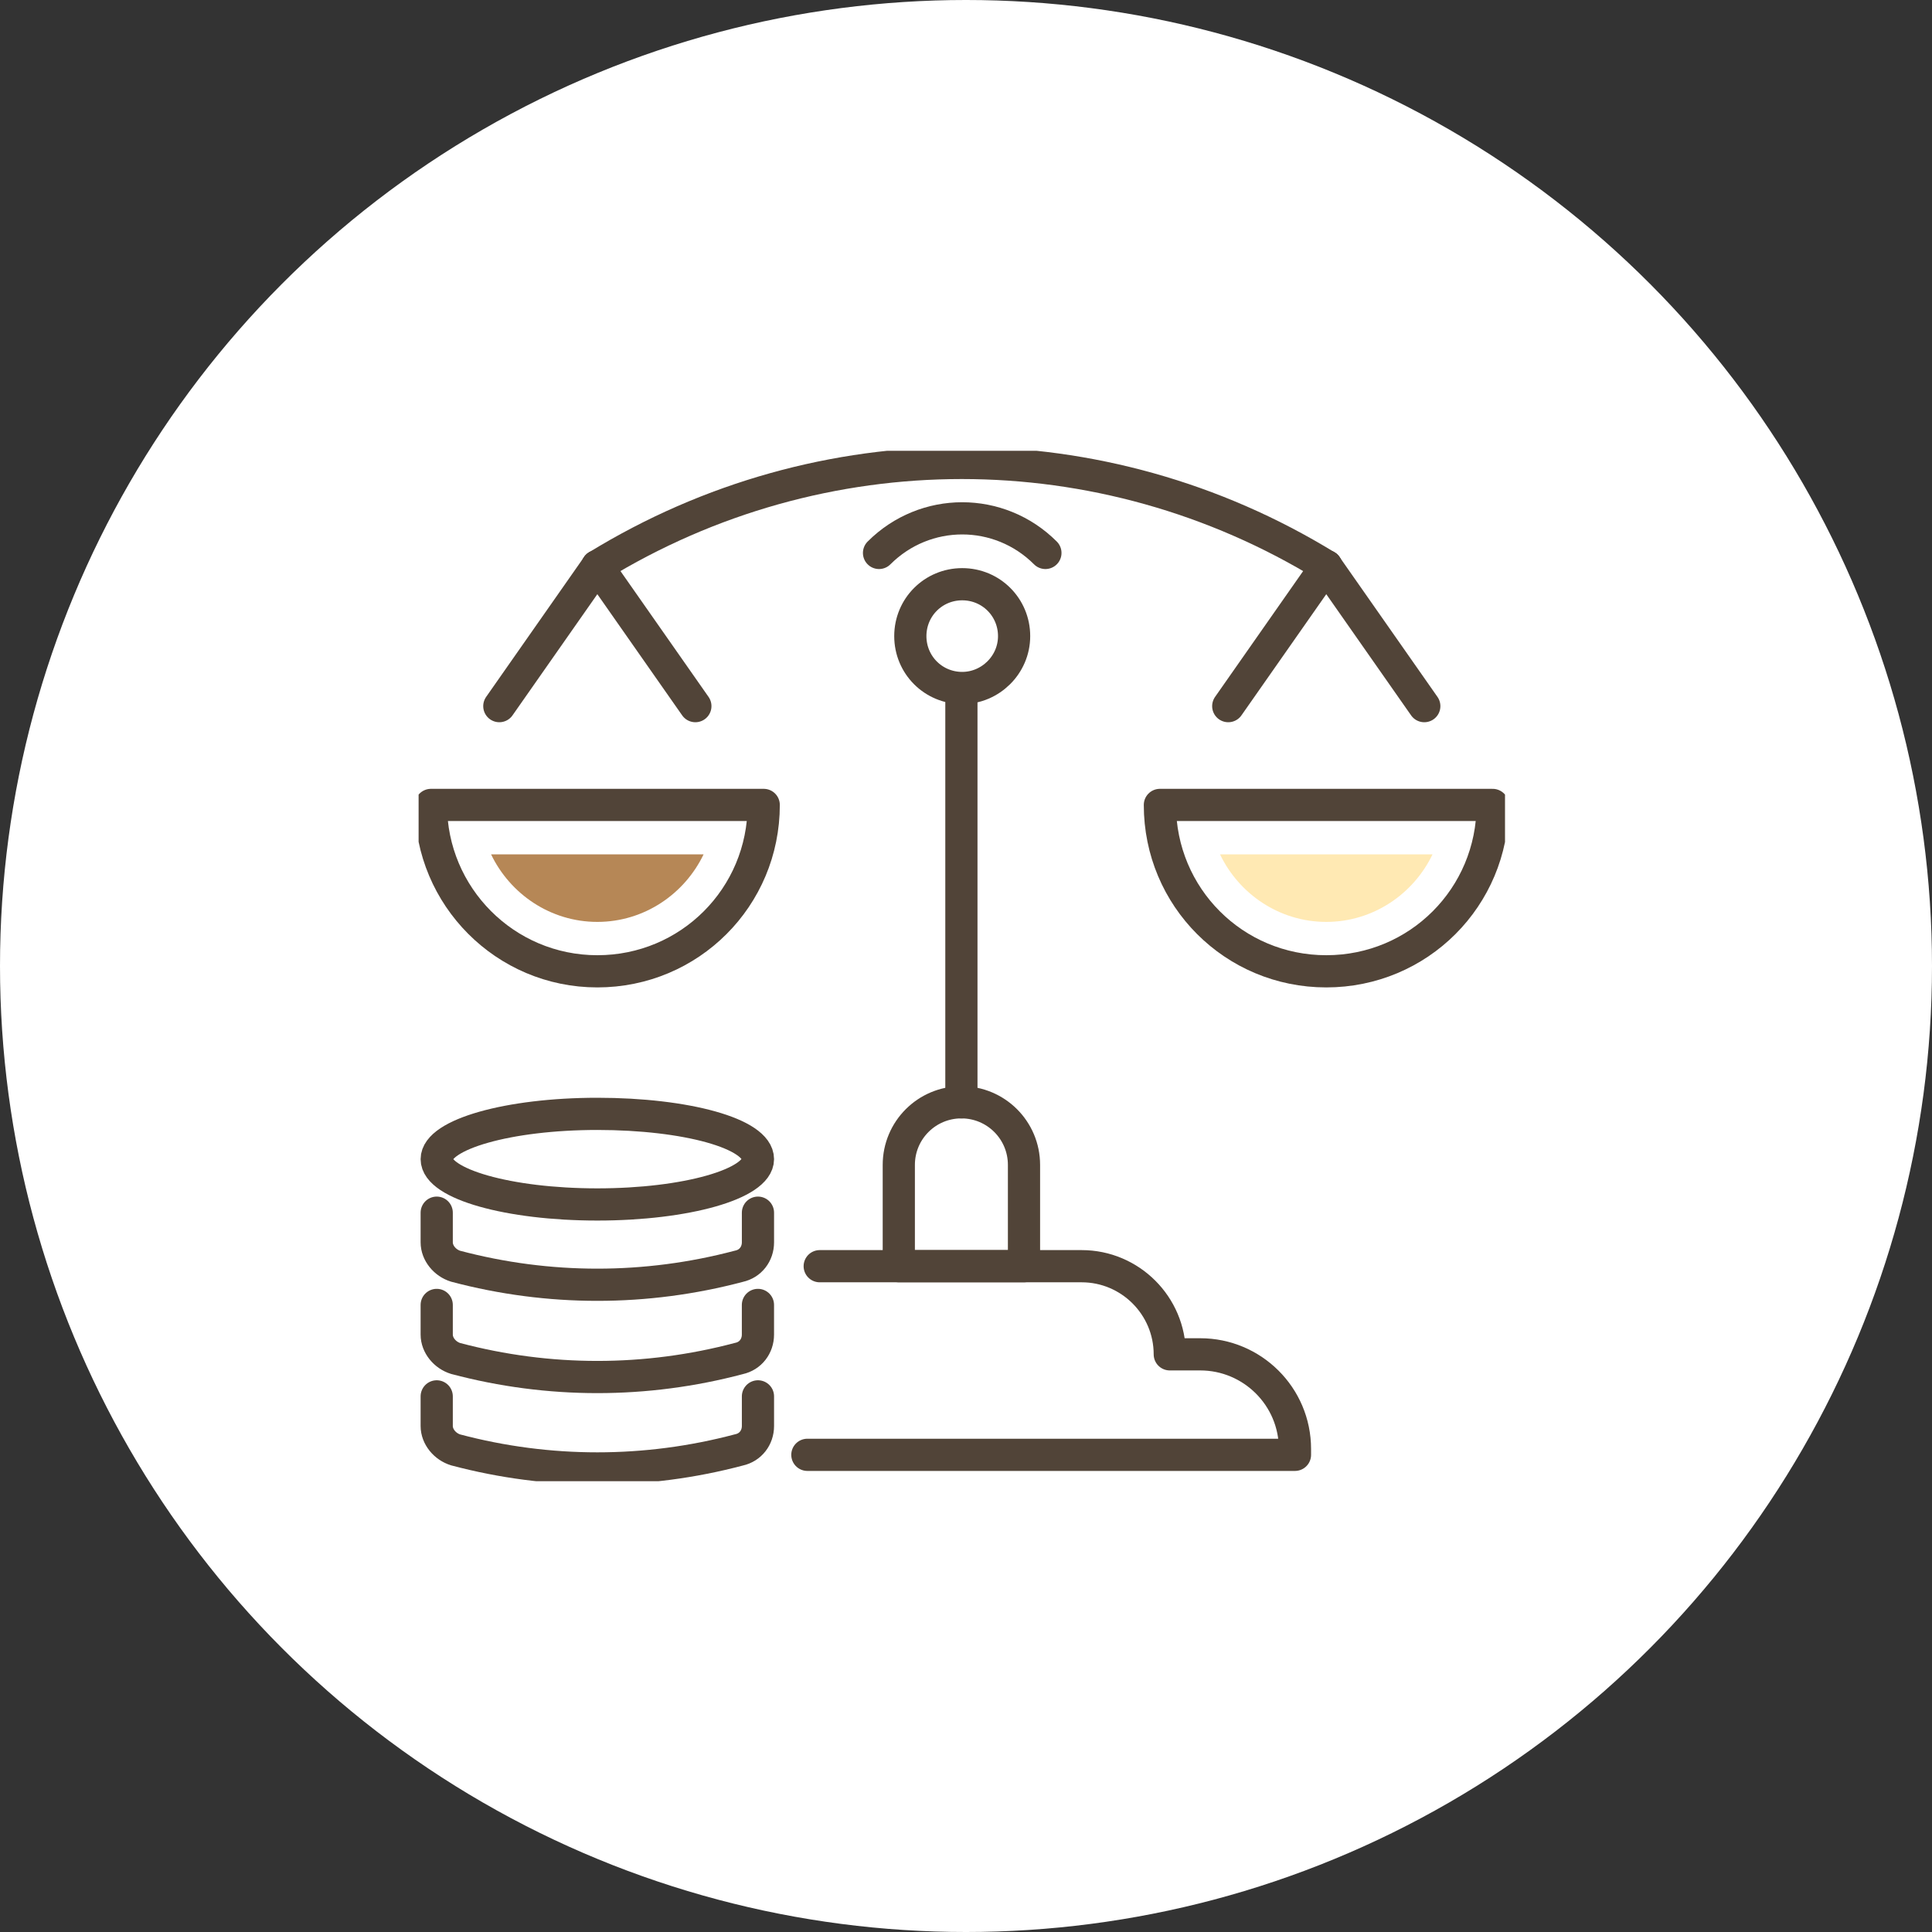
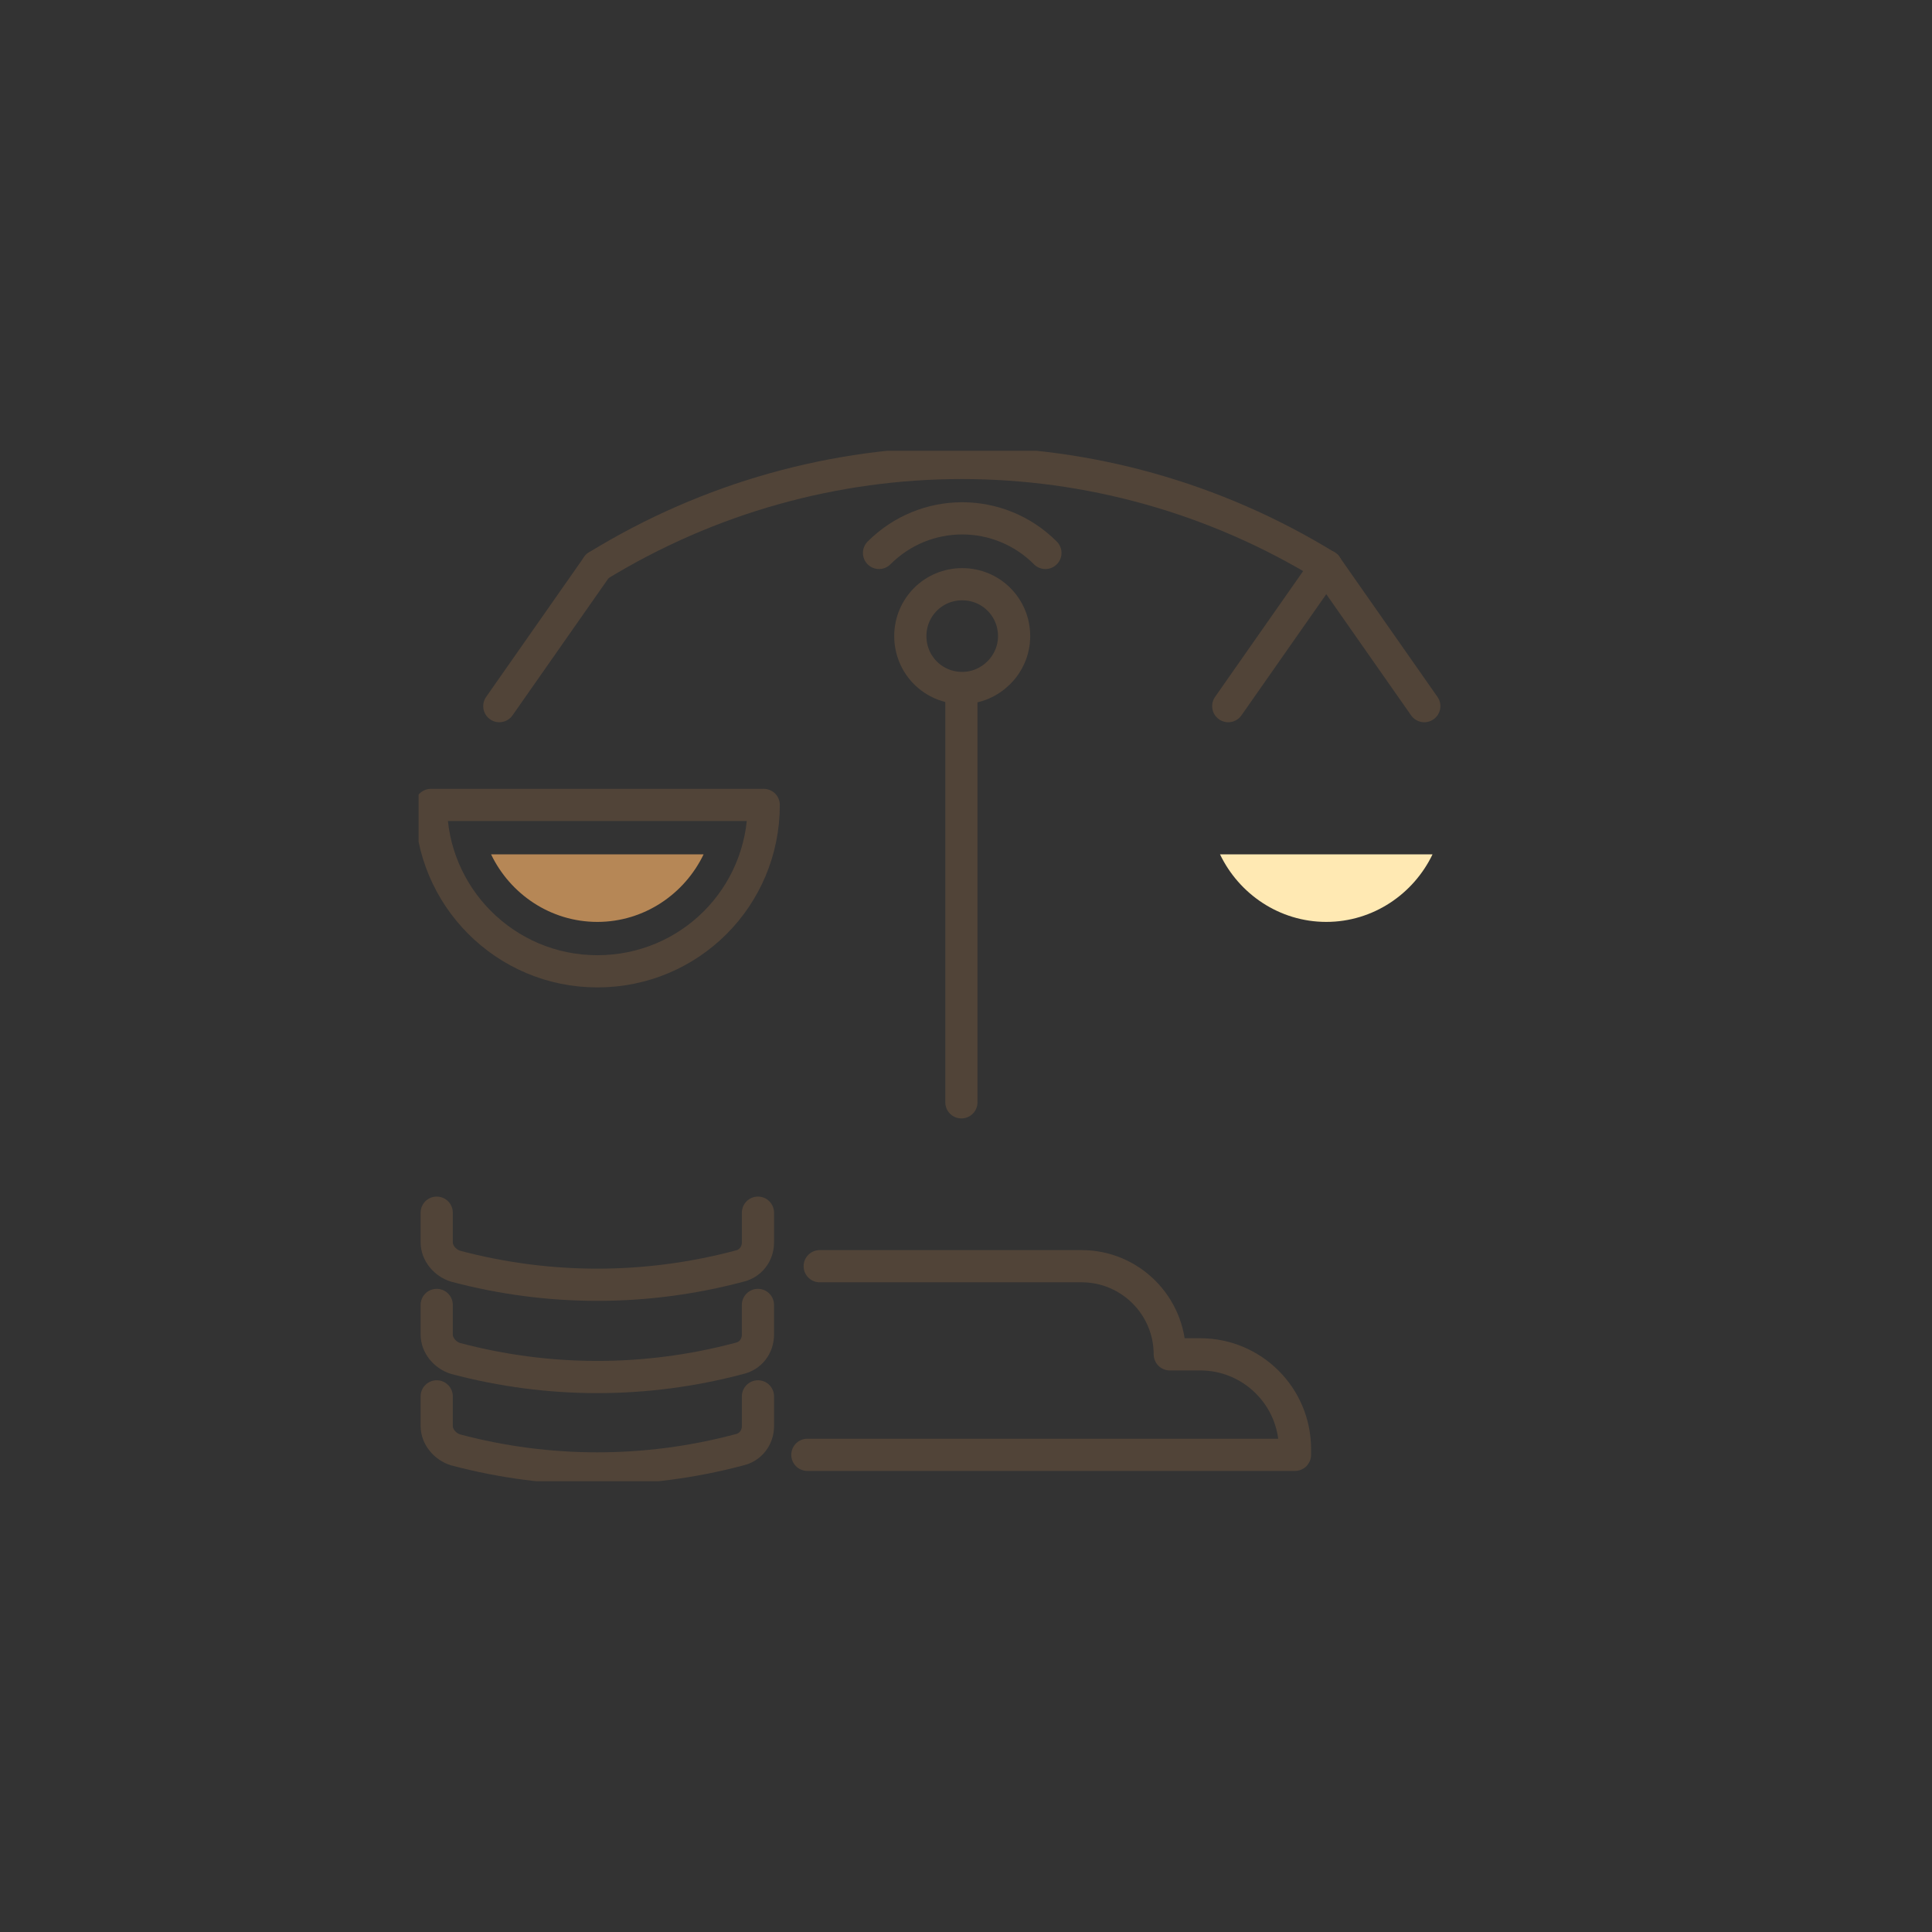
<svg xmlns="http://www.w3.org/2000/svg" width="120" height="120" viewBox="0 0 120 120" fill="none">
  <rect x="0" y="0" width="120" height="120" fill="#333333" stroke="none" />
-   <circle cx="60" cy="60" r="60" fill="white" />
  <g clip-path="url(#clip0_169_2171)">
    <path d="M47.078 86.731V88.572C47.078 89.288 46.617 89.902 45.901 90.056C40.12 91.591 34.083 91.591 28.302 90.056C27.637 89.851 27.125 89.237 27.125 88.572V86.731" stroke="#514438" stroke-width="2" stroke-miterlimit="10" stroke-linecap="round" stroke-linejoin="round" />
    <path d="M47.077 81.052V82.894C47.077 83.61 46.617 84.224 45.901 84.378C40.12 85.913 34.083 85.913 28.302 84.378C27.637 84.173 27.125 83.559 27.125 82.894V81.052" stroke="#514438" stroke-width="2" stroke-miterlimit="10" stroke-linecap="round" stroke-linejoin="round" />
    <path d="M47.078 75.322V77.164C47.078 77.88 46.617 78.494 45.901 78.648C40.12 80.182 34.083 80.182 28.302 78.648C27.637 78.443 27.125 77.829 27.125 77.164V75.322" stroke="#514438" stroke-width="2" stroke-miterlimit="10" stroke-linecap="round" stroke-linejoin="round" />
-     <path d="M47.078 71.997C47.078 73.532 42.627 74.811 37.102 74.811C31.576 74.811 27.125 73.532 27.125 71.997C27.125 70.463 31.576 69.184 37.102 69.184C42.627 69.184 47.078 70.411 47.078 71.997Z" stroke="#514438" stroke-width="2" stroke-miterlimit="10" stroke-linecap="round" stroke-linejoin="round" />
    <path d="M50.914 78.646H67.183C70.201 78.646 72.657 81.102 72.657 84.12H74.55C77.773 84.12 80.433 86.729 80.433 90.004V90.362H50.147" stroke="#514438" stroke-width="2" stroke-miterlimit="10" stroke-linecap="round" stroke-linejoin="round" />
    <path d="M59.714 68.467V42.836" stroke="#514438" stroke-width="2" stroke-miterlimit="10" stroke-linecap="round" stroke-linejoin="round" />
    <path d="M62.988 39.51C62.988 37.72 61.556 36.287 59.765 36.287C57.974 36.287 56.542 37.72 56.542 39.51C56.542 41.301 57.974 42.733 59.765 42.733C61.504 42.733 62.988 41.301 62.988 39.51Z" stroke="#514438" stroke-width="2" stroke-miterlimit="10" stroke-linecap="round" stroke-linejoin="round" />
    <path d="M47.436 49.996C47.436 55.726 42.831 60.33 37.102 60.33C31.372 60.33 26.767 55.675 26.767 49.996H47.436Z" stroke="#514438" stroke-width="2" stroke-miterlimit="10" stroke-linecap="round" stroke-linejoin="round" />
    <path d="M31.014 43.859L37.102 35.162" stroke="#514438" stroke-width="2" stroke-miterlimit="10" stroke-linecap="round" stroke-linejoin="round" />
-     <path d="M43.19 43.859L37.102 35.162" stroke="#514438" stroke-width="2" stroke-miterlimit="10" stroke-linecap="round" stroke-linejoin="round" />
-     <path d="M72.043 49.996C72.043 55.726 76.647 60.33 82.377 60.33C88.107 60.33 92.712 55.726 92.712 49.996H72.043Z" stroke="#514438" stroke-width="2" stroke-miterlimit="10" stroke-linecap="round" stroke-linejoin="round" />
    <path d="M82.377 57.261C79.461 57.261 76.954 55.522 75.778 53.066H88.977C87.8 55.522 85.293 57.261 82.377 57.261Z" fill="#FFE9B3" />
    <path d="M37.102 57.261C34.185 57.261 31.679 55.522 30.502 53.066H43.701C42.524 55.522 40.017 57.261 37.102 57.261Z" fill="#B68756" />
    <path d="M88.465 43.859L82.377 35.162" stroke="#514438" stroke-width="2" stroke-miterlimit="10" stroke-linecap="round" stroke-linejoin="round" />
    <path d="M76.289 43.859L82.377 35.162" stroke="#514438" stroke-width="2" stroke-miterlimit="10" stroke-linecap="round" stroke-linejoin="round" />
    <path d="M54.598 34.344C57.463 31.479 62.067 31.479 64.932 34.344" stroke="#514438" stroke-width="2" stroke-miterlimit="10" stroke-linecap="round" stroke-linejoin="round" />
    <path d="M37.101 35.162C51.017 26.618 68.462 26.618 82.377 35.162" stroke="#514438" stroke-width="2" stroke-miterlimit="10" stroke-linecap="round" stroke-linejoin="round" />
-     <path d="M59.714 68.465C57.565 68.465 55.826 70.204 55.826 72.353V78.645H63.602V72.353C63.602 70.204 61.862 68.465 59.714 68.465Z" stroke="#514438" stroke-width="2" stroke-miterlimit="10" stroke-linecap="round" stroke-linejoin="round" />
  </g>
  <defs>
    <clipPath id="clip0_169_2171">
      <rect width="67.479" height="64" fill="white" transform="translate(26 28)" />
    </clipPath>
  </defs>
</svg>